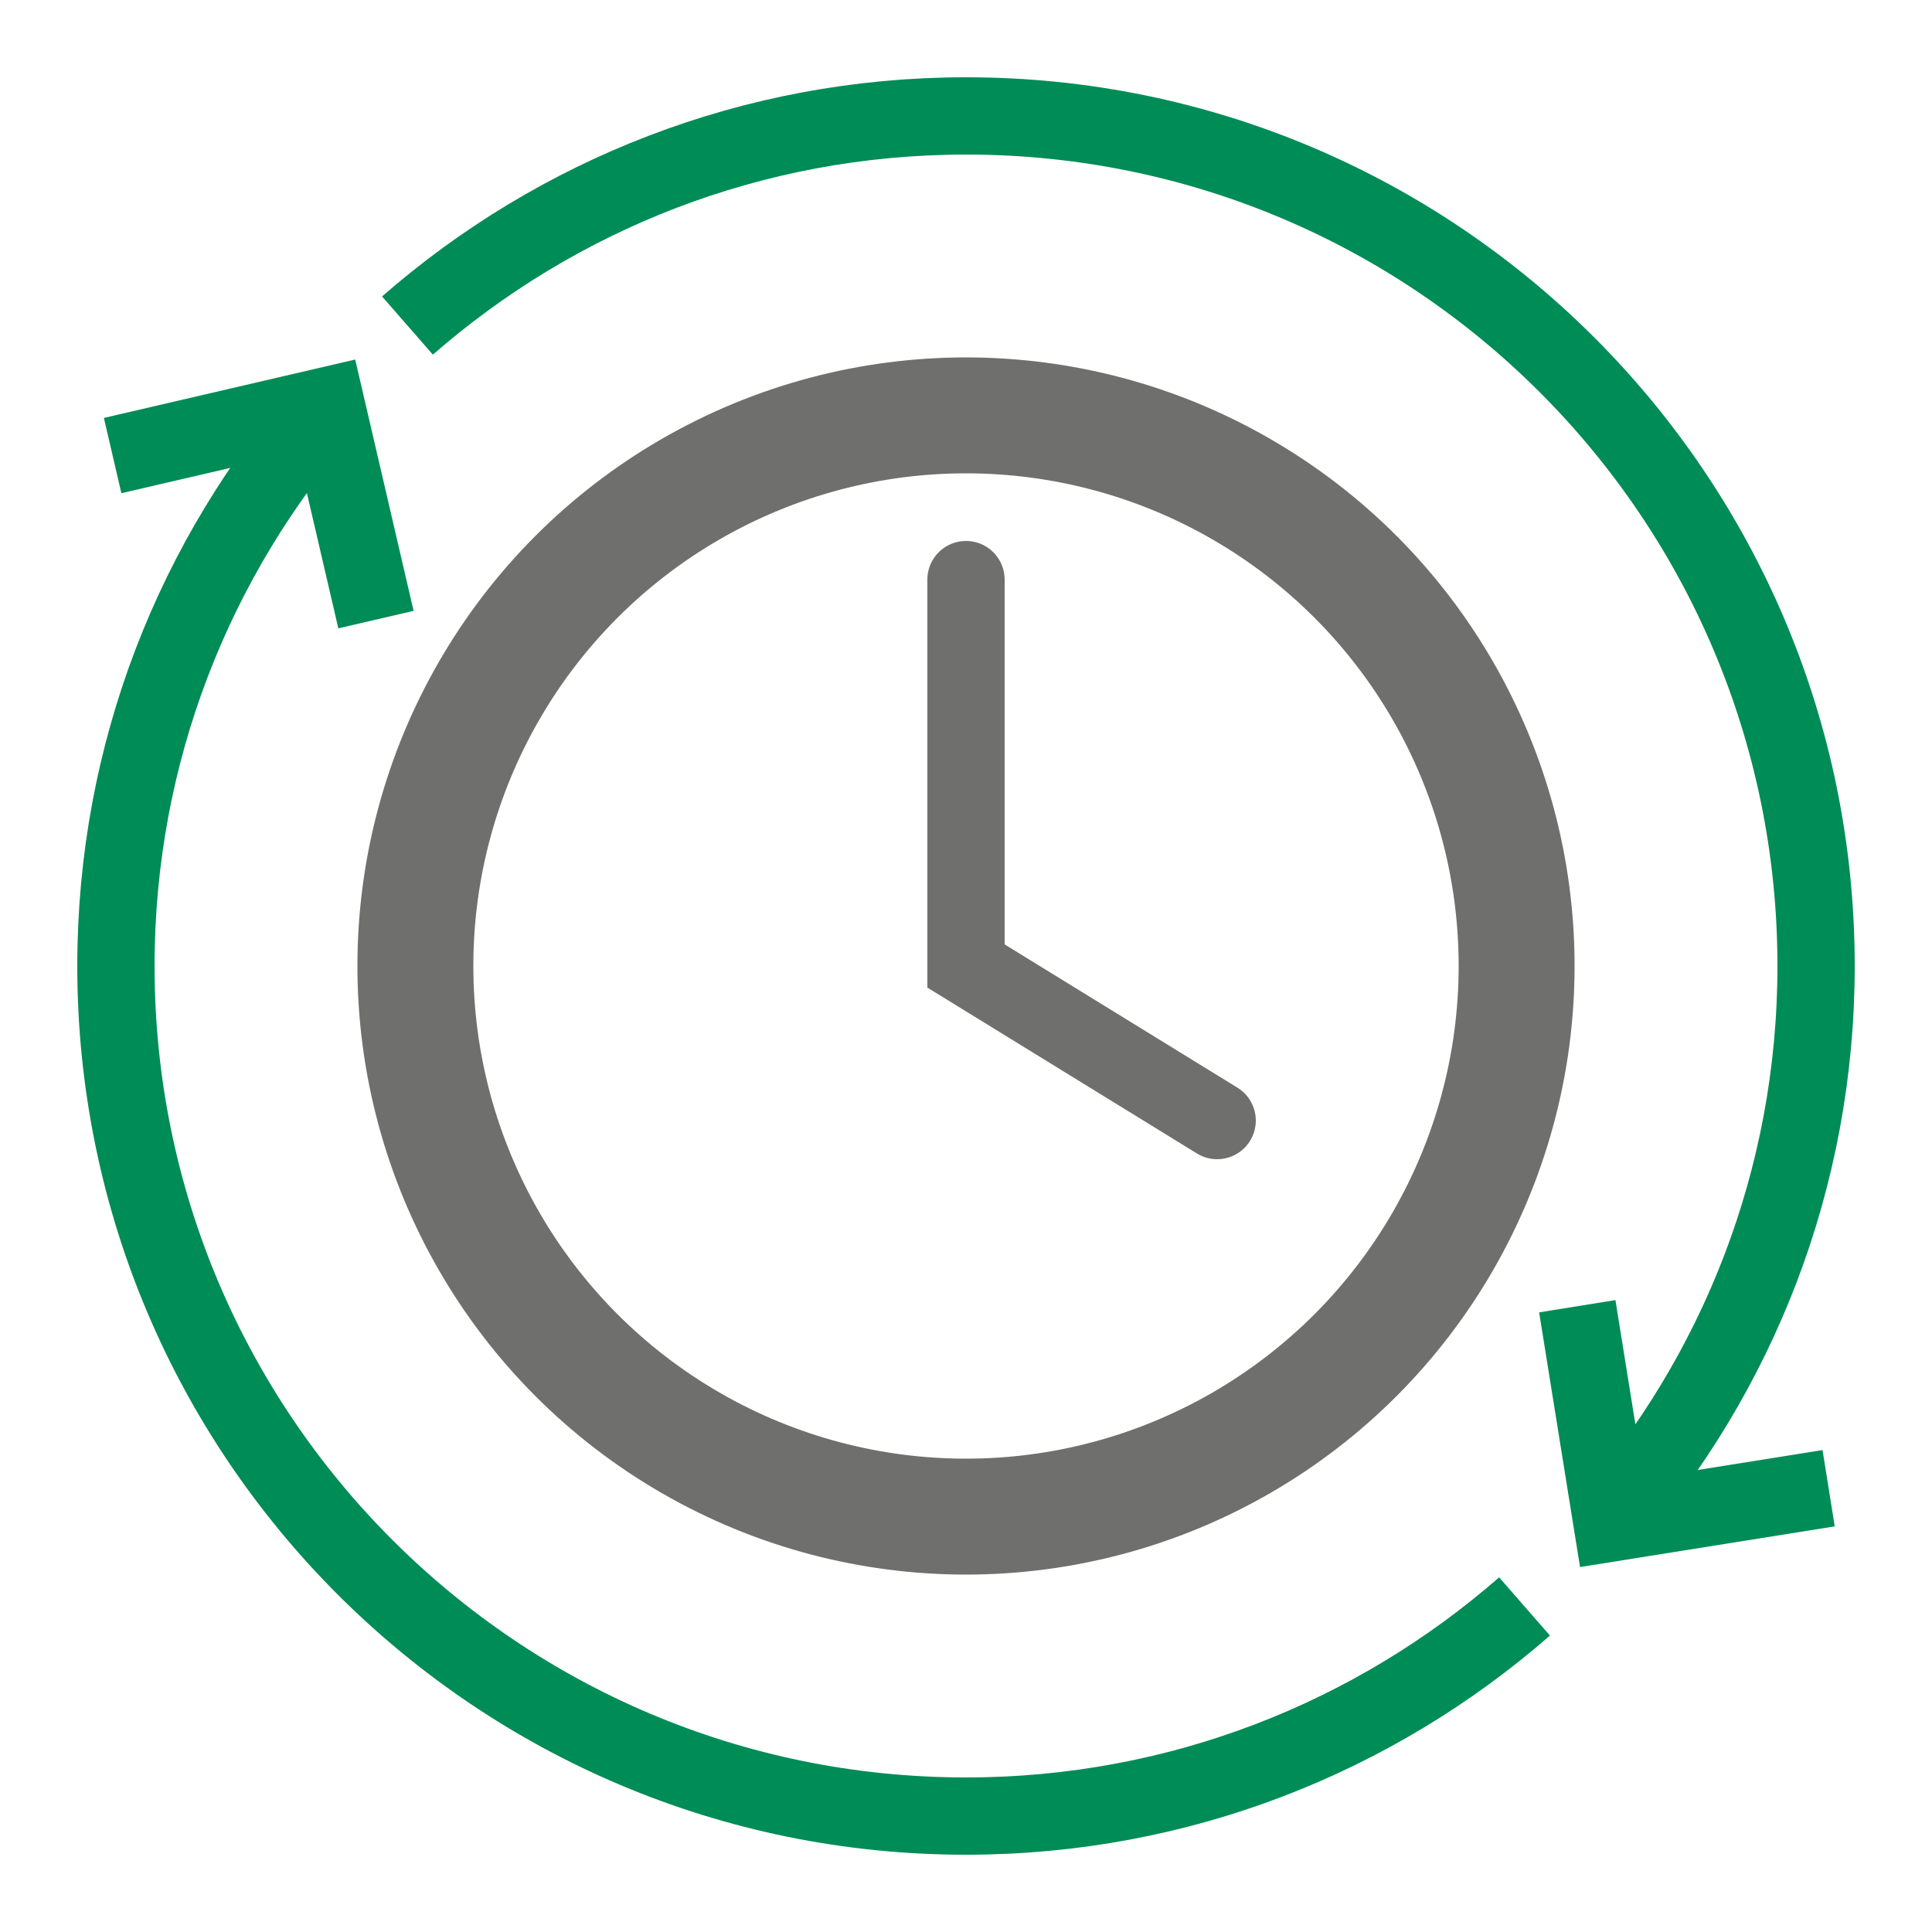
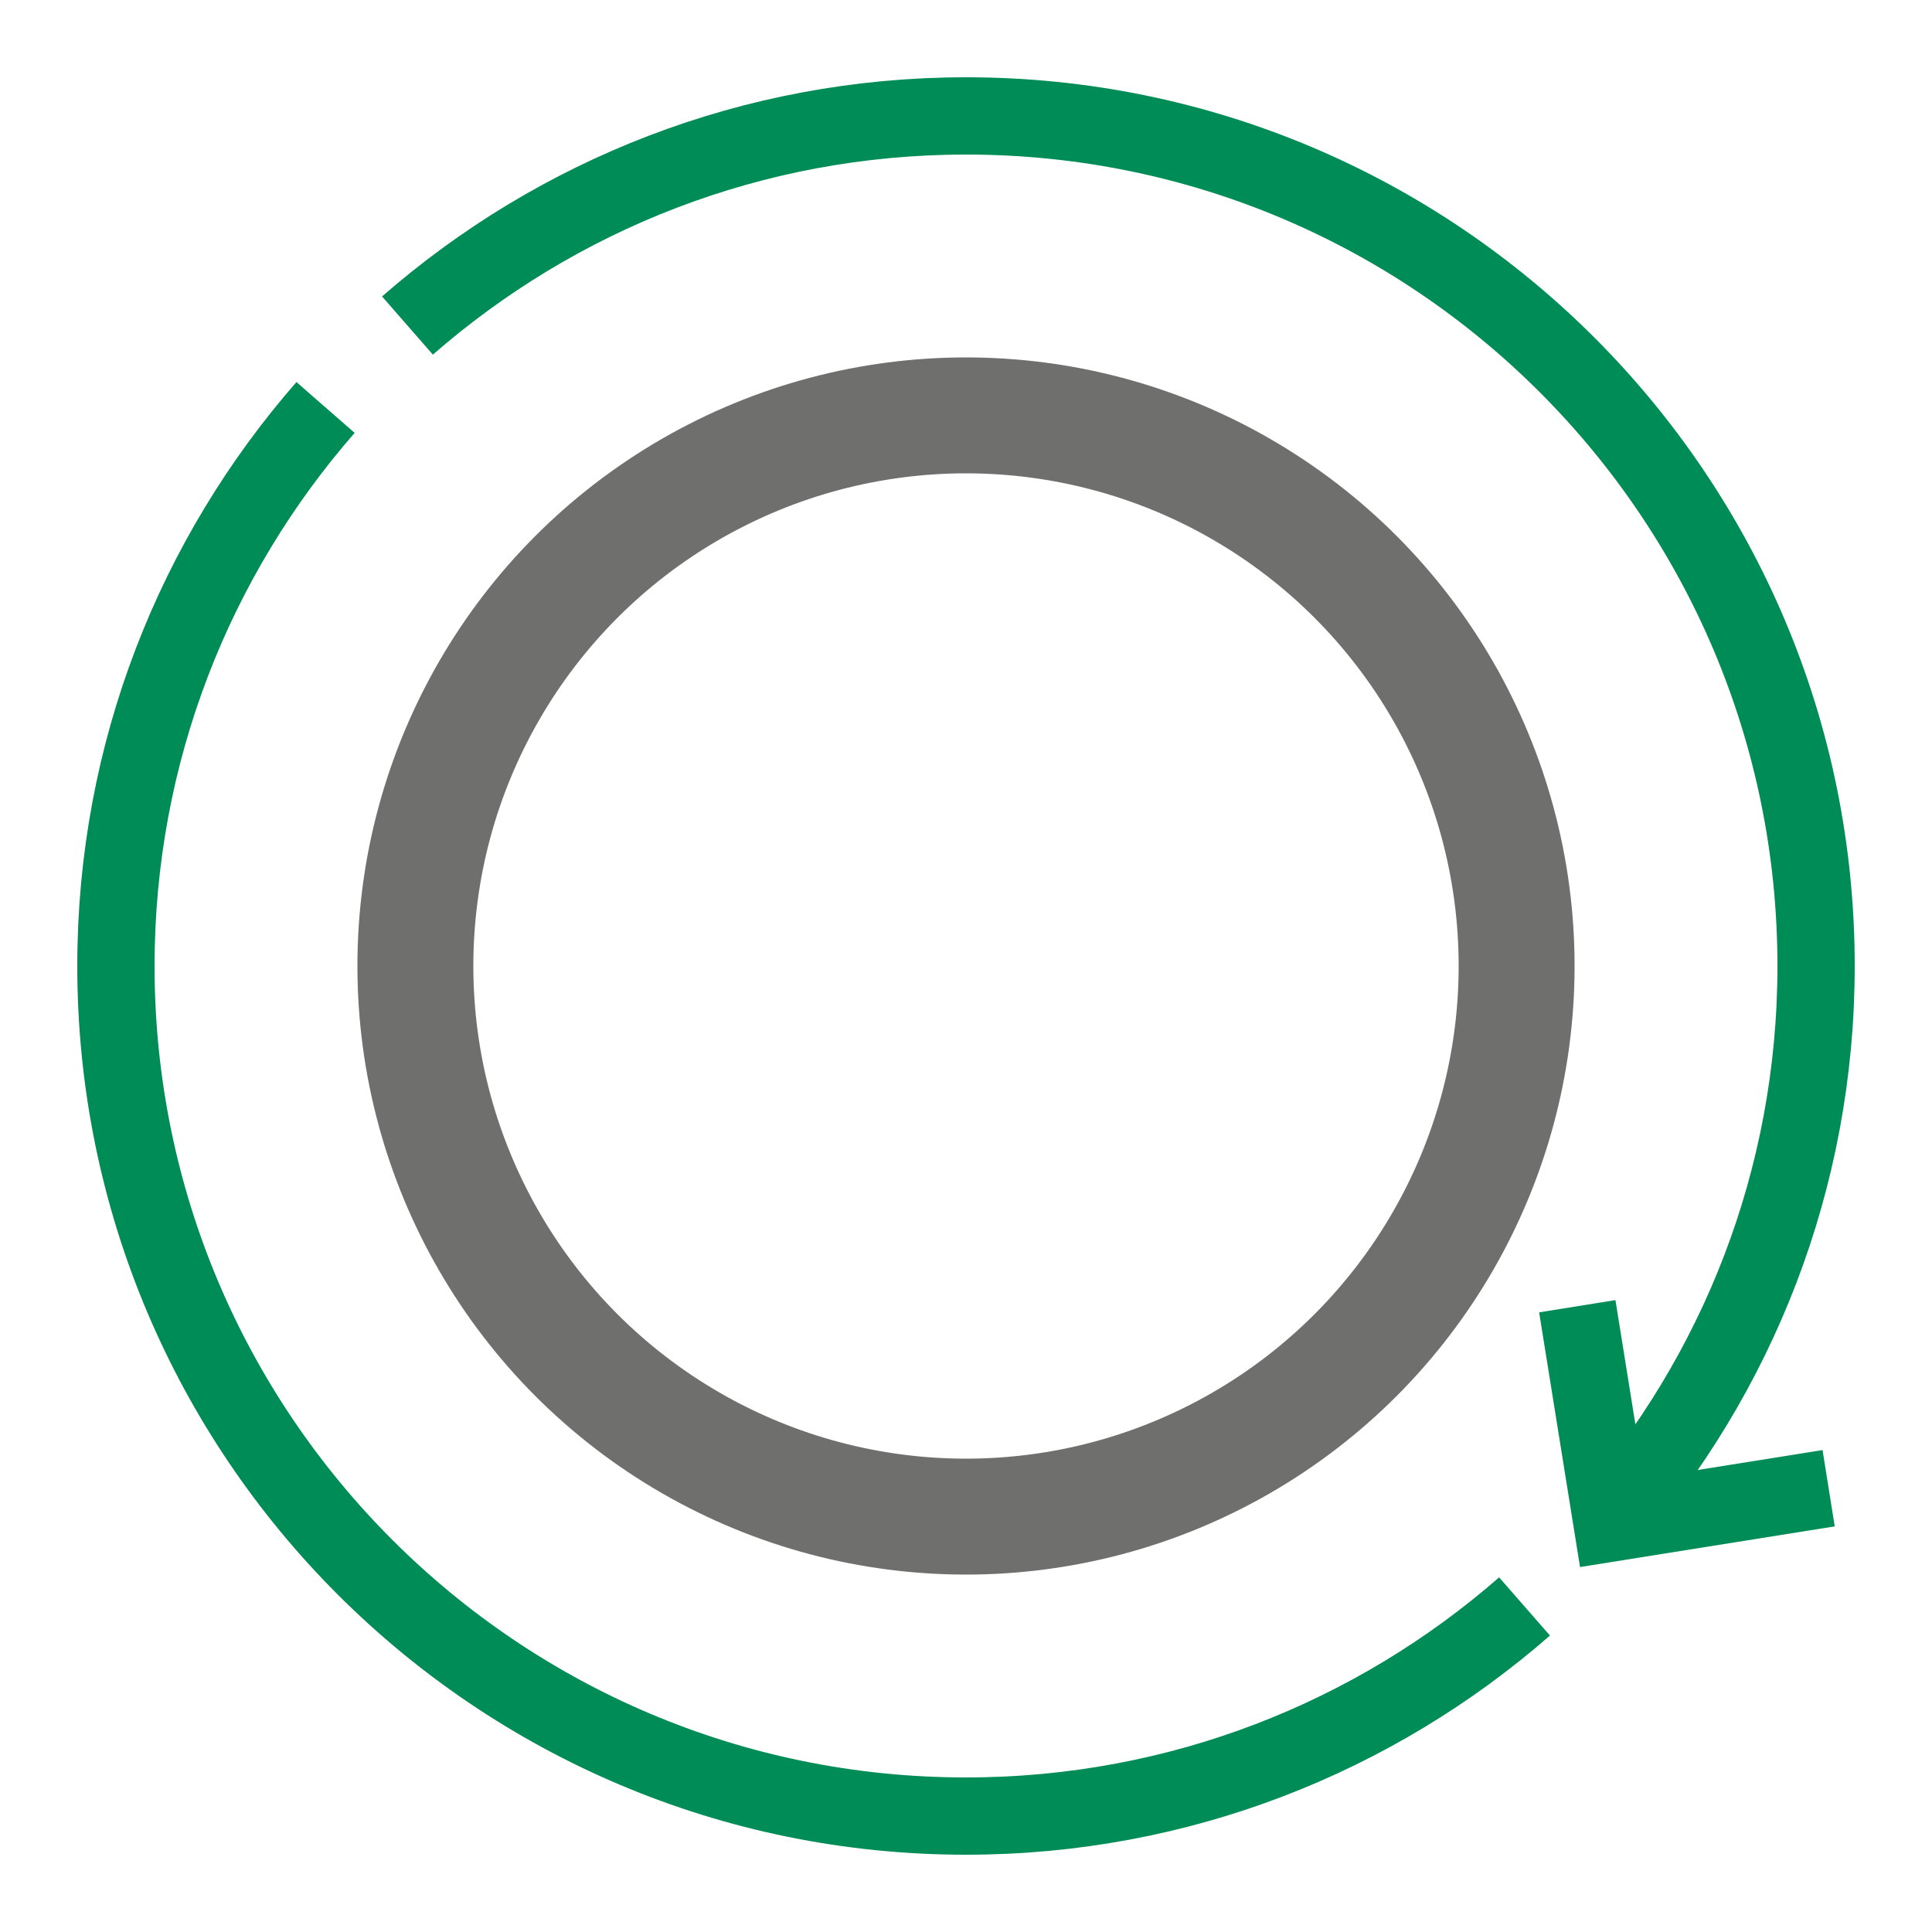
<svg xmlns="http://www.w3.org/2000/svg" version="1.1" x="0px" y="0px" viewBox="0 0 100 100" style="enable-background:new 0 0 100 100;" xml:space="preserve">
  <style type="text/css">
	.st0{display:none;}
	.st1{display:inline;fill:#008C57;}
	.st2{display:inline;}
	.st3{fill:#6F6F6E;}
	.st4{fill:#FFFFFF;}
	.st5{fill:#008C57;}
	.st6{display:inline;fill:#6F6F6E;}
	.st7{display:inline;fill:none;stroke:#6F6F6E;stroke-width:8;stroke-linecap:round;stroke-miterlimit:10;}
	.st8{display:inline;fill:none;stroke:#6F6F6E;stroke-width:4;stroke-linecap:round;stroke-miterlimit:10;}
	.st9{display:inline;fill:none;stroke:#6F6F6E;stroke-width:15;stroke-linecap:round;stroke-miterlimit:10;}
	.st10{fill:none;stroke:#6F6F6E;stroke-width:6;stroke-miterlimit:10;}
	.st11{fill:none;stroke:#6F6F6E;stroke-width:4;stroke-linecap:round;stroke-miterlimit:10;}
	.st12{fill:none;stroke:#008C57;stroke-width:4;stroke-miterlimit:10;}
	.st13{display:inline;fill:#008C57;stroke:#008C57;stroke-width:2;stroke-miterlimit:10;}
	.st14{fill:none;stroke:#6F6F6E;stroke-width:4.67;stroke-miterlimit:10;}
</style>
  <g id="Team" class="st0">
    <circle class="st1" cx="26.54" cy="23.65" r="10.72" />
    <path class="st1" d="M37.31,32.84h-2.68c-2.16,2.67-4.98,4.3-8.09,4.3s-5.93-1.63-8.09-4.3h-2.68c-5.03,0-9.14,5.77-9.14,12.83   v6.58c0,7.05,4.11,12.83,9.14,12.83h21.54c5.03,0,9.14-5.77,9.14-12.83v-6.58C46.45,38.61,42.34,32.84,37.31,32.84z" />
    <circle class="st1" cx="73.46" cy="23.65" r="10.72" />
    <path class="st1" d="M84.23,32.84h-2.68c-2.16,2.67-4.98,4.3-8.09,4.3c-3.1,0-5.93-1.63-8.09-4.3h-2.68   c-5.03,0-9.14,5.77-9.14,12.83v6.58c0,7.05,4.11,12.83,9.14,12.83h21.54c5.03,0,9.14-5.77,9.14-12.83v-6.58   C93.38,38.61,89.26,32.84,84.23,32.84z" />
    <g class="st2">
      <path class="st3" d="M50,54.22c-8.27,0-15-6.73-15-15c0-8.27,6.73-15,15-15c8.27,0,15,6.73,15,15C65,47.49,58.27,54.22,50,54.22z" />
      <path class="st4" d="M50,25.22c7.73,0,14,6.27,14,14s-6.27,14-14,14s-14-6.27-14-14S42.27,25.22,50,25.22 M50,23.22    c-8.82,0-16,7.18-16,16s7.18,16,16,16s16-7.18,16-16S58.82,23.22,50,23.22L50,23.22z" />
    </g>
    <g class="st2">
      <g>
        <path class="st3" d="M35.94,88.15c-7.18,0-13.02-6.71-13.02-14.95v-7.12c0-8.24,5.84-14.95,13.02-14.95h3.96l0.32,0.32     c2.72,2.79,6.2,4.32,9.79,4.32c3.59,0,7.06-1.53,9.79-4.32l0.32-0.33h3.96c7.18,0,13.02,6.71,13.02,14.95v7.12     c0,8.24-5.84,14.95-13.02,14.95H35.94z" />
        <path class="st4" d="M64.06,52.22c6.57,0,11.94,6.24,11.94,13.87v7.12c0,7.63-5.37,13.87-11.94,13.87H35.94     C29.37,87.07,24,80.83,24,73.2v-7.12c0-7.63,5.37-13.87,11.94-13.87h3.5c2.82,2.88,6.51,4.65,10.56,4.65s7.74-1.76,10.56-4.65     H64.06 M64.06,50.06h-3.5h-0.91l-0.63,0.65c-2.52,2.58-5.72,4-9.02,4s-6.5-1.42-9.02-4l-0.63-0.65h-0.91h-3.5     c-7.77,0-14.09,7.19-14.09,16.02v7.12c0,8.84,6.32,16.02,14.09,16.02h28.13c7.77,0,14.09-7.19,14.09-16.02v-7.12     C78.16,57.25,71.83,50.06,64.06,50.06L64.06,50.06z" />
      </g>
    </g>
  </g>
  <g id="Betriebsrente" class="st0">
    <g class="st2">
      <path class="st5" d="M29.17,50.91c-2.85,0-5.17,0.85-6.98,2.54c-1.81,1.7-3.01,4.26-3.62,7.69h13.8v4.66H18.12l-0.06,1.36v1.67    l0.06,1.18h12.35v4.63H18.63c1.29,6.3,4.96,9.45,11.02,9.45c2.89,0,5.84-0.62,8.87-1.88v6.15c-2.64,1.23-5.72,1.85-9.23,1.85    c-4.86,0-8.81-1.33-11.85-4c-3.04-2.66-5.02-6.52-5.95-11.56h-4.6v-4.63H11l-0.06-1.12v-1.12L11,65.81H6.88v-4.66h4.54    c0.77-5.07,2.69-9.04,5.78-11.93c3.09-2.89,7.07-4.33,11.96-4.33c4.04,0,7.65,0.89,10.84,2.66l-2.54,5.66    C34.35,51.68,31.59,50.91,29.17,50.91z" />
    </g>
    <circle class="st6" cx="81.5" cy="15.5" r="7.5" />
-     <path class="st7" d="M53,54l2-14c0,0,18-14,20-13s14,23,14,23" />
-     <line class="st7" x1="55" y1="89" x2="64.5" y2="56.5" />
    <line class="st7" x1="70" y1="54" x2="79.5" y2="88.5" />
    <line class="st8" x1="90.5" y1="55.5" x2="93.5" y2="89.5" />
    <line class="st9" x1="70.5" y1="35.5" x2="68" y2="56" />
  </g>
  <g id="Flexible_Arbeitszeit">
    <circle class="st10" cx="50" cy="50" r="28.5" />
-     <polyline class="st11" points="50,30 50,50 63,58  " />
    <g>
      <path class="st12" d="M16.85,21.09C10.1,28.82,6,38.93,6,50c0,24.3,19.7,44,44,44c11.07,0,21.18-4.1,28.91-10.85" />
    </g>
    <path class="st12" d="M83.15,78.91C89.9,71.18,94,61.07,94,50C94,25.7,74.3,6,50,6c-11.07,0-21.18,4.1-28.91,10.85" />
-     <polyline class="st12" points="5.83,23.58 16.89,21.01 19.46,32.07  " />
    <polyline class="st12" points="94.65,77.03 83.44,78.82 81.64,67.61  " />
  </g>
  <g id="Nachhaltiges_denken" class="st0">
    <g class="st2">
      <path class="st5" d="M12.08,47.66c0.08,0.08,0.2,0.18,0.36,0.31c4.19-11.1,14.14-21.19,14.14-21.19    c-4.68,5.61-7.09,17.61-8.12,24.29c4.66,1.56,11.09,1.95,16.74-3.75c9.75-9.84-1.48-22.51,15.64-33.85c0,0-22.01-6.06-36.05,8.12    C0.72,35.75,10.85,46.45,12.08,47.66z" />
      <path class="st5" d="M82.17,58.75c0,0,15.26-16.98,8.86-35.88C84.63,3.97,70.54,8.25,68.9,8.8c-0.1,0.03-0.25,0.1-0.43,0.18    C76.53,17.7,81.1,31.1,81.1,31.1c-2.92-6.69-12.58-14.22-18.09-18.12c-3.48,3.47-6.7,9.05-4.13,16.65    C63.32,42.74,79.68,38.36,82.17,58.75z" />
-       <path class="st5" d="M74.38,71.66c-1.37-4.72-4.71-10.23-12.6-11.64C48.15,57.6,44.11,74.04,25.04,66.4    c0,0,7.53,21.55,27.17,25.05c19.64,3.5,22.69-10.91,22.99-12.61c0.02-0.11,0.04-0.27,0.05-0.47c-11.52,2.86-25.47,0.41-25.47,0.41    C57.05,79.45,68.3,74.61,74.38,71.66z" />
+       <path class="st5" d="M74.38,71.66C48.15,57.6,44.11,74.04,25.04,66.4    c0,0,7.53,21.55,27.17,25.05c19.64,3.5,22.69-10.91,22.99-12.61c0.02-0.11,0.04-0.27,0.05-0.47c-11.52,2.86-25.47,0.41-25.47,0.41    C57.05,79.45,68.3,74.61,74.38,71.66z" />
    </g>
    <circle class="st6" cx="50" cy="50" r="7" />
  </g>
  <g id="Weiterbildung" class="st0">
    <g class="st2">
      <g>
        <path class="st5" d="M24.75,34.67l6.18,1.06c-0.47-1.53-0.78-3.13-0.91-4.79l5.74,0.83v3.51h15.06V32.8h2.66v2.48h15.06v-3.42     l4.79-0.74c-0.05,1.16-0.2,2.39-0.43,3.64l4.77-0.9C76.66,21.01,71.74,3.62,51.32,3.62c-2.9,0-6.28,0.36-7.75,1.02     c-1.47,0.66-1.74,2.16-2.69,2.48c-0.99,0.33-2.39,0.2-3.27,0.62c-13.61,6.55-13.13,22.53-13.13,22.53L24.75,34.67z M49.15,33.6     H37.43v-5.97h11.72V33.6z M66.86,33.6H55.15v-5.97h11.71V33.6z M30.1,27.12c6.05-0.41,12.89-5.18,13.42-11.82     c7.66,6.35,18.52,6.66,27.57,7.46c1.13,0.53,1.95,2.81,2.19,5.82l-4.74,0.73v-3.35H53.48v3.48h-2.66v-3.48H35.76v3.27l-5.82-0.84     C29.99,27.97,30.05,27.55,30.1,27.12z" />
        <path class="st3" d="M87.49,65.05c0-3.13-1.26-5.87-3.14-7.43V35.25l-34.13,5.44l-34.15-5.44v21.78     c-2.33,1.38-3.96,4.45-3.96,8.02c0,3.57,1.63,6.63,3.96,8.02v17.88l34.15,5.44l34.13-5.44V72.48     C86.23,70.91,87.49,68.18,87.49,65.05z M48.67,93l-29.5-4.7V73.82c3.55-0.23,6.39-4.05,6.39-8.77c0-4.72-2.83-8.54-6.39-8.77     v-17.4l29.5,4.7V93z M81.26,88.3L51.76,93V43.58l29.49-4.7v6.23V56.3c-0.17-0.02-0.32-0.06-0.49-0.06     c-3.71,0-6.73,3.95-6.73,8.81c0,4.87,3.01,8.81,6.73,8.81c0.17,0,0.33-0.05,0.49-0.06V88.3z" />
      </g>
    </g>
    <ellipse class="st1" cx="18.97" cy="65.05" rx="6.97" ry="9.5" />
    <ellipse class="st1" cx="81.03" cy="65.05" rx="6.97" ry="9.5" />
  </g>
  <g id="Bonus" class="st0">
    <path class="st13" d="M79.59,13.29l-5.96-5.96c-0.22-0.22-0.54-0.32-0.85-0.26c-0.31,0.06-0.57,0.26-0.7,0.54l-1.38,3.03l-2-2   c-0.22-0.22-0.54-0.32-0.85-0.26c-0.31,0.06-0.57,0.26-0.7,0.54l-4.94,10.86l-3.88-3.88c-0.76-0.76-1.78-1.19-2.86-1.19   c-1.08,0-2.1,0.42-2.86,1.19L13.65,54.86c-0.76,0.76-1.19,1.78-1.19,2.86s0.42,2.1,1.19,2.86l4.46,4.46L2.97,71.94   c-0.29,0.13-0.49,0.39-0.54,0.7c-0.06,0.31,0.04,0.62,0.26,0.85l5.96,5.96c0.18,0.18,0.42,0.28,0.68,0.28   c0.06,0,0.11-0.01,0.17-0.02c0.31-0.06,0.57-0.26,0.7-0.54l1.38-3.03l2,2c0.22,0.22,0.54,0.32,0.85,0.26   c0.31-0.06,0.57-0.26,0.7-0.54L20.06,67l3.3,3.3c0.79,0.79,1.83,1.18,2.86,1.18c1.04,0,2.07-0.39,2.86-1.18l38.96-38.96   c0.76-0.76,1.19-1.78,1.19-2.86c0-1.08-0.42-2.1-1.19-2.86l-3.88-3.88l15.15-6.89c0.29-0.13,0.49-0.39,0.54-0.7   C79.91,13.83,79.82,13.52,79.59,13.29z M53.96,17.25c0.4-0.4,0.94-0.63,1.51-0.63c0.57,0,1.11,0.22,1.51,0.63l7.97,7.97l-18.96,0   L53.96,17.25z M24.88,46.33h25.47l-8.22,8.22H16.66L24.88,46.33z M31.56,39.65l7.75-7.75h25.47l-7.75,7.75H31.56z M27.74,68.94   c-0.83,0.83-2.19,0.83-3.02,0L17,61.23h18.45L27.74,68.94z" />
    <g class="st2">
      <g>
        <path class="st14" d="M94.41,35.35L78.08,55.98c-0.58,0.73-1.61,0.89-2.38,0.37l-6.09-4.1c-2.92-1.97-6.85-1.48-9.21,1.15     L31.04,85.95" />
      </g>
      <polyline class="st14" points="86.34,34.81 95.63,33.85 96.59,43.14   " />
    </g>
  </g>
</svg>